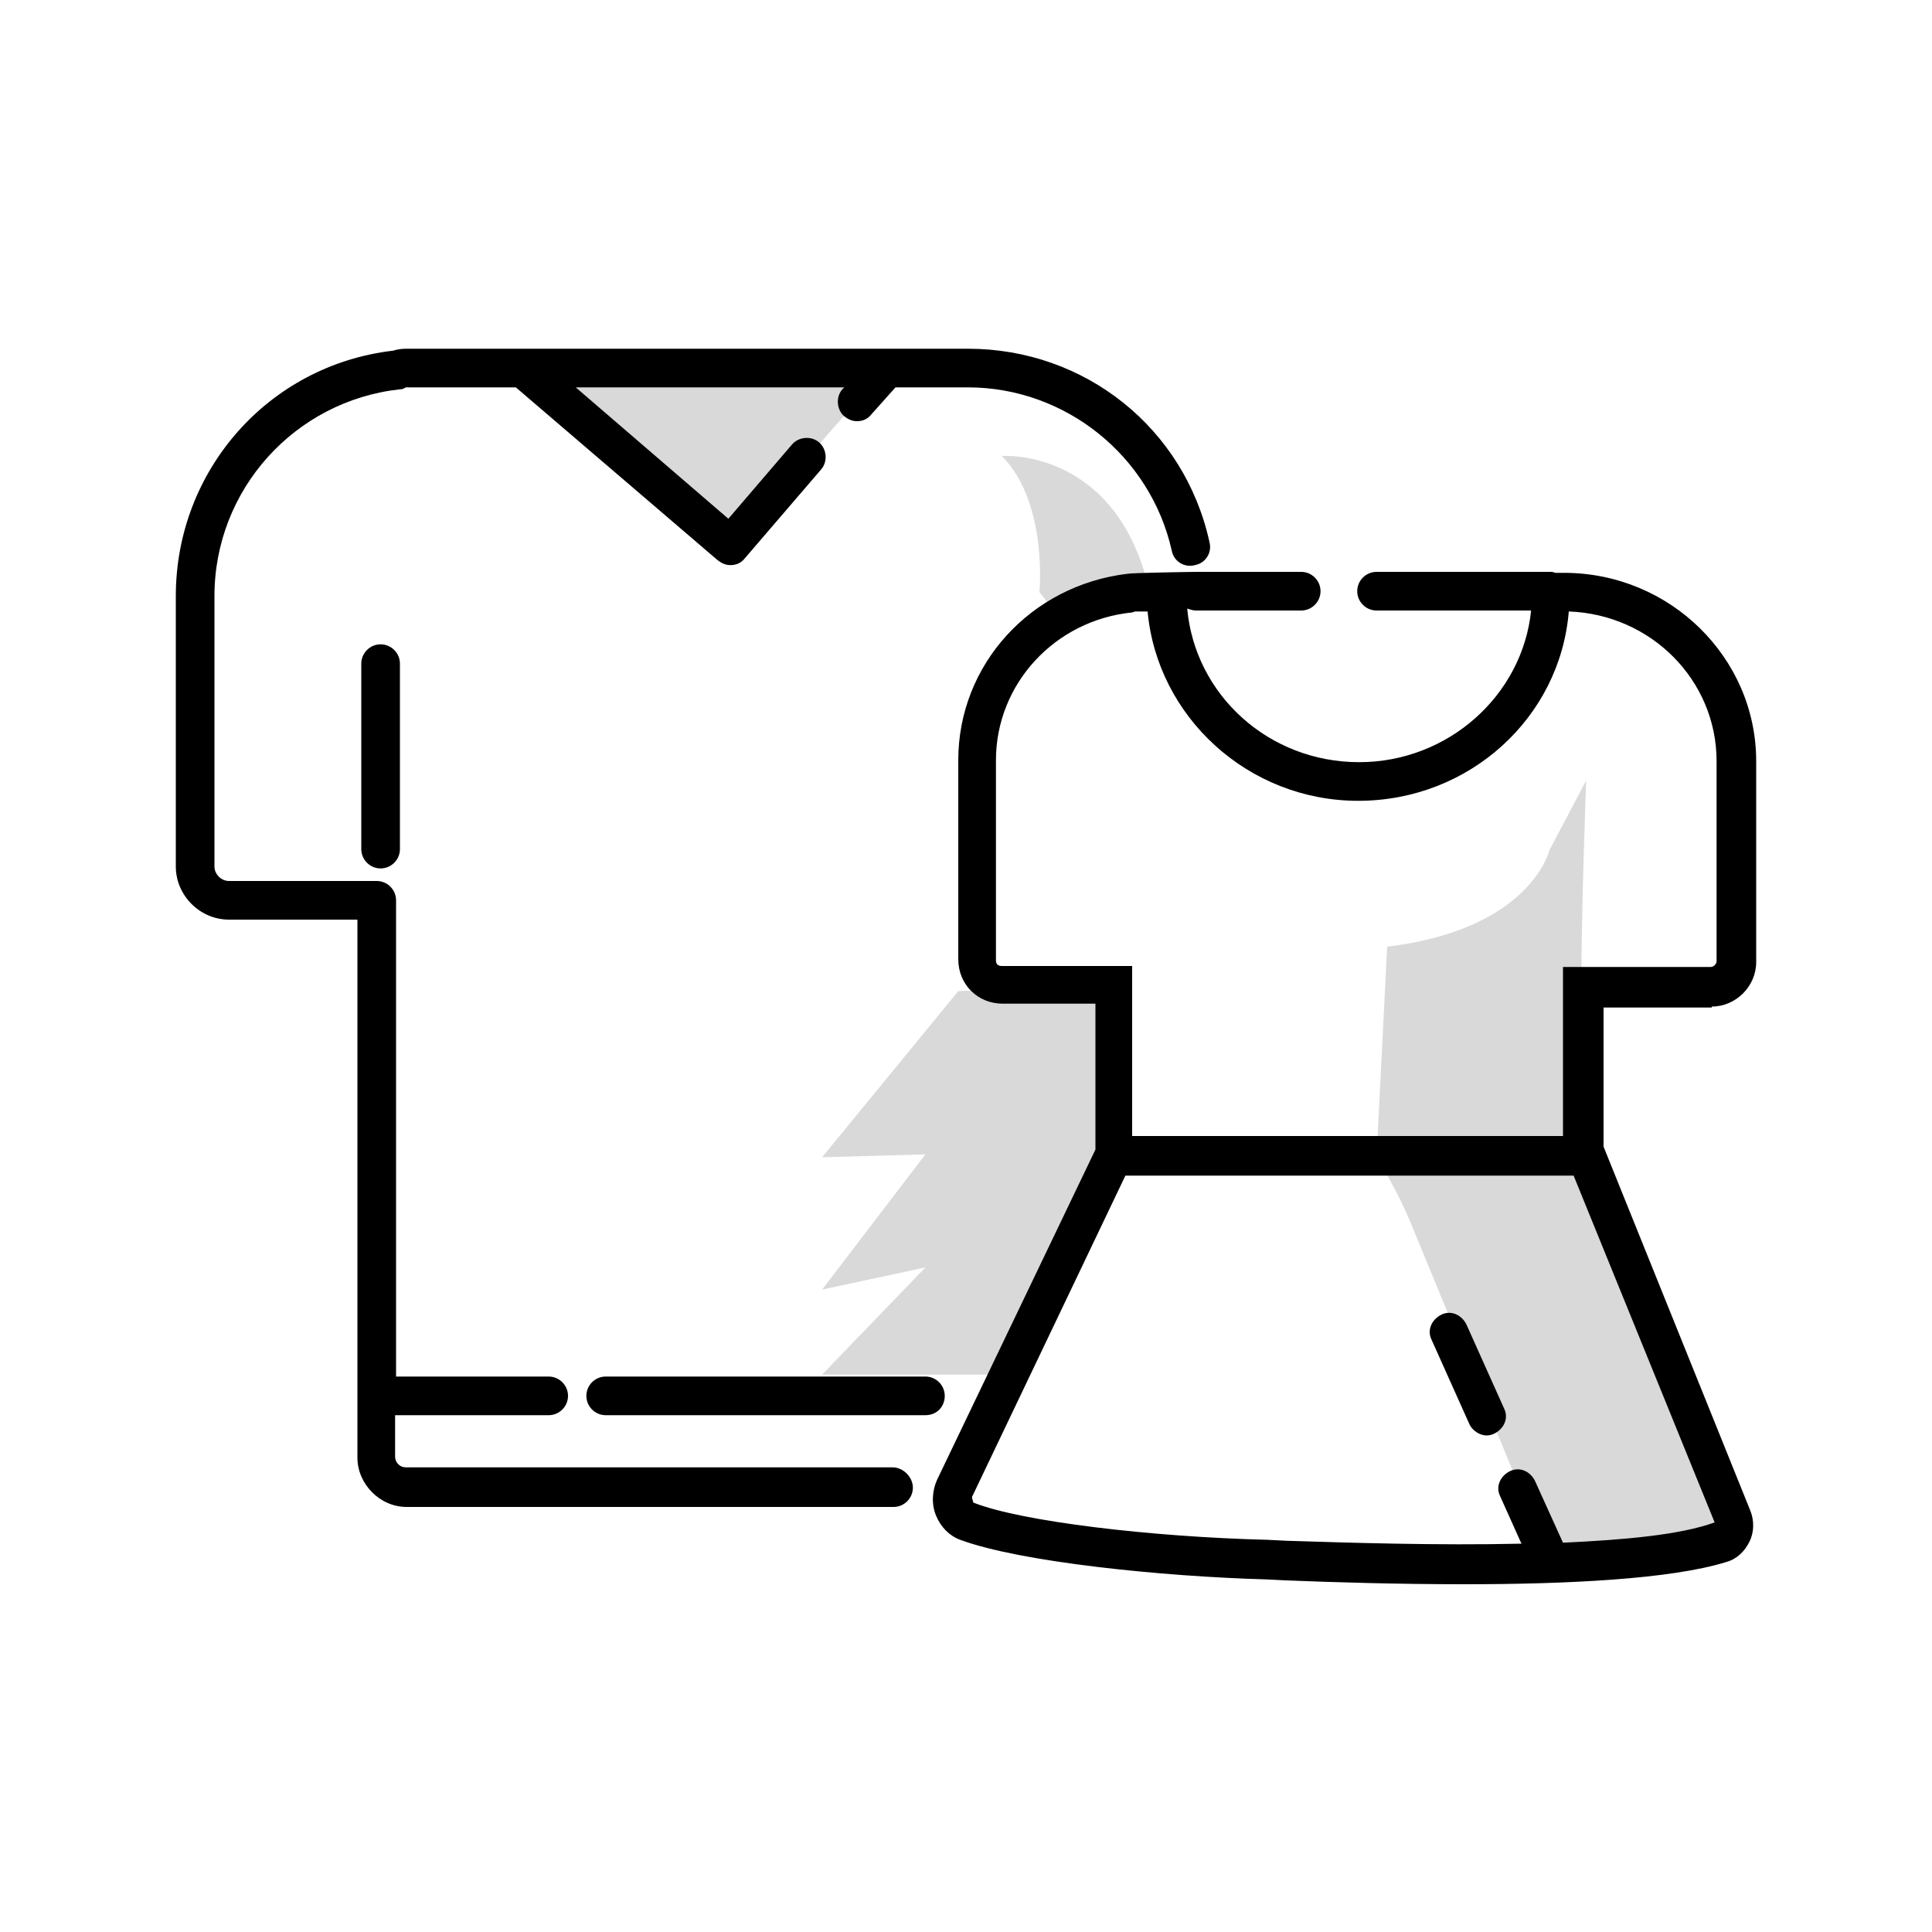
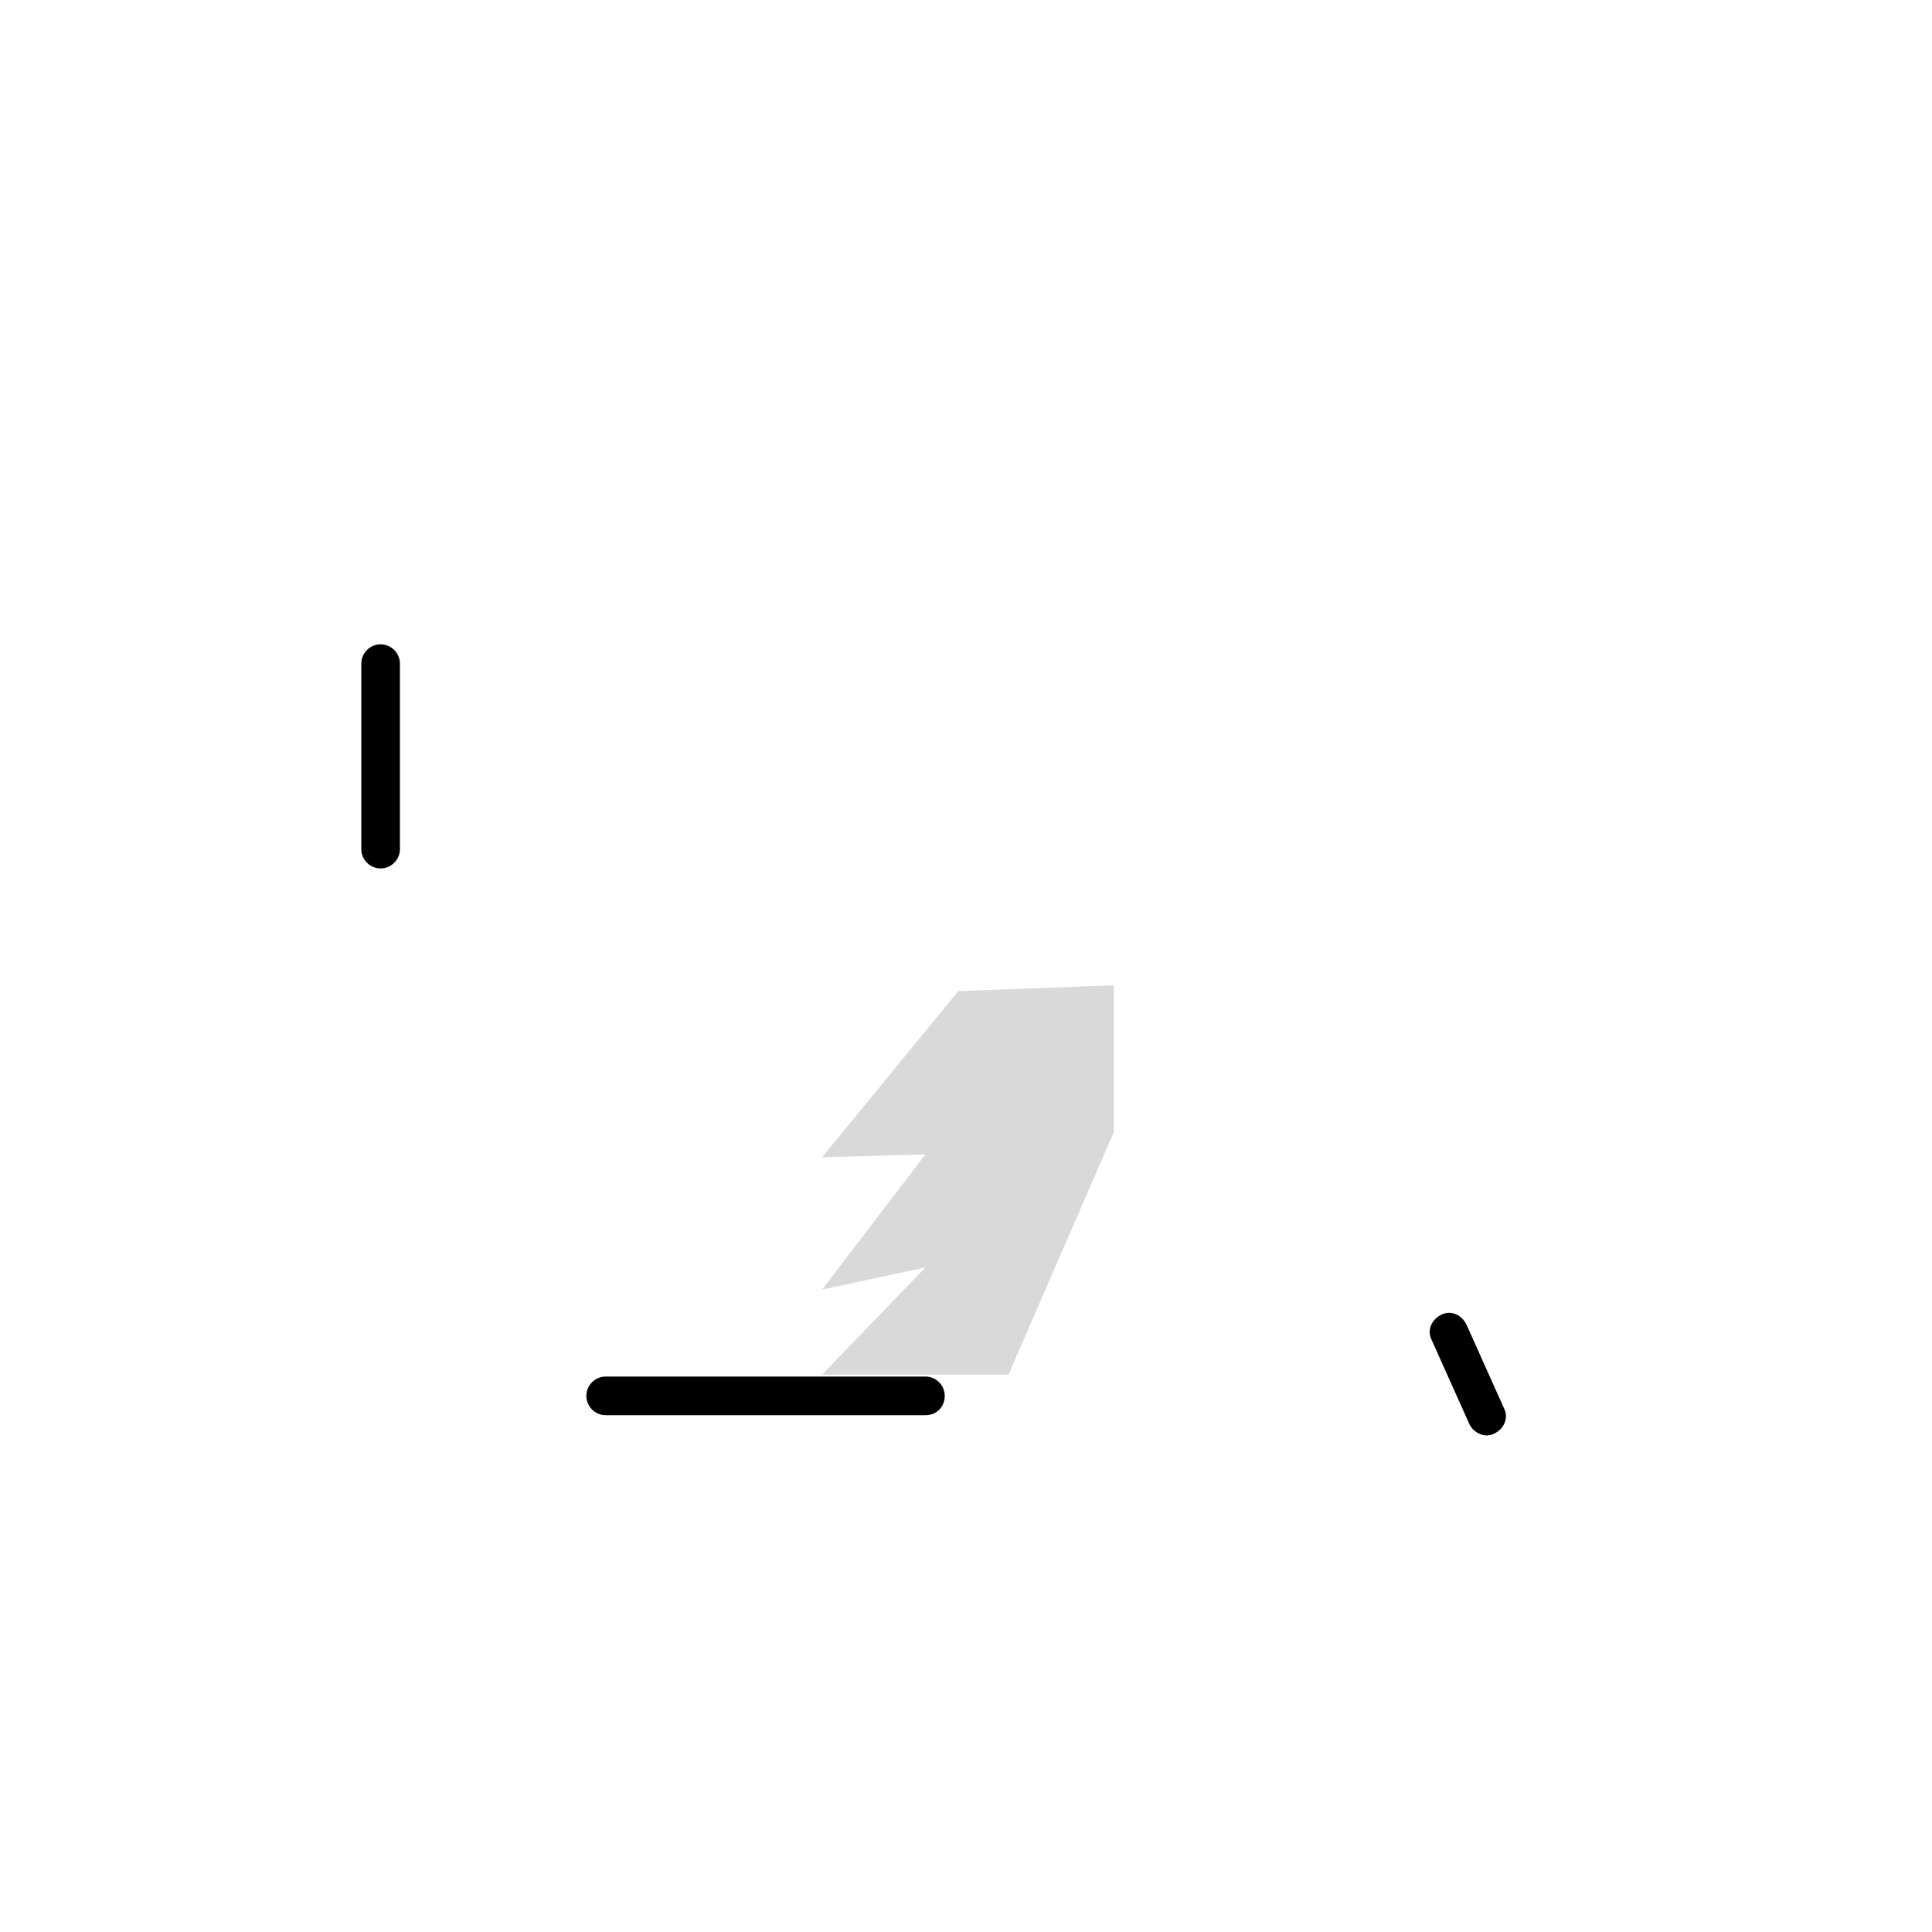
<svg xmlns="http://www.w3.org/2000/svg" version="1.1" x="0px" y="0px" viewBox="0 0 200 200" style="enable-background:new 0 0 200 200;" xml:space="preserve">
  <g>
-     <path style="opacity:0.15;enable-background:new    ;" d="M160.4,161.5l-14.4-35c-1.5-3.6-3.5-6.7-3.5-6.7l1.1-21.8   c14.9-1.8,16.8-10,16.8-10l3.8-7.2c0,0-0.5,13.3-0.5,21.2s0.5,17.6,0.5,17.6s14.1,34.9,15.1,37.4   C180.3,159.5,160.4,161.5,160.4,161.5z" />
-     <path style="opacity:0.15;enable-background:new    ;" d="M107.6,61.3c0,0,0.9-9.3-3.9-14.1c0,0,11.9-0.9,15.3,14l0,0l-9.4,2.6   L107.6,61.3z" />
-     <polyline style="opacity:0.15;enable-background:new    ;" points="75.6,56.5 54.2,38.1 91.7,38.1 75.6,56.5  " />
    <polygon style="opacity:0.15;enable-background:new    ;" points="99.2,102.6 85.1,119.8 95.8,119.5 85.1,133.5 95.8,131.2   85.1,142.3 100.6,142.3 104.4,142.3 115.3,117.2 115.3,102  " />
  </g>
  <g>
    <path d="M97.8,144.5c0-1.1-0.9-2-2-2H74.4H62.7c-1.1,0-2,0.9-2,2s0.9,2,2,2h11.6h21.5C97,146.5,97.8,145.6,97.8,144.5z" />
    <path d="M39.4,66.7c-1.1,0-2,0.9-2,2v19.2c0,1.1,0.9,2,2,2s2-0.9,2-2V68.7C41.4,67.6,40.5,66.7,39.4,66.7z" />
-     <path d="M177.2,104.2c2.5,0,4.6-2.1,4.6-4.6V78.8c0-10.7-8.9-19.5-19.9-19.5H161c-0.2-0.1-0.4-0.1-0.6-0.1h-17.9c-1.1,0-2,0.9-2,2   s0.9,2,2,2h16c-0.9,8.8-8.6,15.7-17.8,15.7c-9.4,0-17-7-17.8-15.9c0.3,0.1,0.6,0.2,0.9,0.2h10.9c1.1,0,2-0.9,2-2s-0.9-2-2-2h-10.9   c-0.4,0-6.7,0.1-7.1,0.2c-10,1.2-17.5,9.4-17.5,19.3v20.6c0,2.6,2,4.6,4.6,4.6h9.6v15.1L97,153.2c-0.5,1.1-0.6,2.5-0.1,3.7   c0.5,1.2,1.4,2.1,2.5,2.5c6.2,2.3,20.9,3.8,31.7,4.1l2,0.1c5,0.2,11.6,0.4,18.5,0.4c10.4,0,21.3-0.5,27.1-2.3   c1.1-0.3,1.9-1.1,2.4-2.1c0.5-1,0.5-2.2,0.1-3.2l-15.2-37.7v-14.4H177.2z M103.7,100c-0.4,0-0.6-0.2-0.6-0.6V78.7   c0-7.9,6.1-14.5,14.1-15.3l0.3-0.1c0,0,0.1,0,0.2,0h1.1c1,10.9,10.4,19.6,21.8,19.6c11.5,0,20.9-8.6,21.8-19.6   c8.5,0.3,15.3,7.1,15.3,15.5v20.7c0,0.3-0.3,0.6-0.6,0.6h-15.3v17.5h-44.6v-6.9V100H103.7z M161.8,159.7l-2.9-6.4   c-0.5-1-1.6-1.5-2.6-1c-1,0.5-1.5,1.6-1,2.6l2.2,4.9c-8.7,0.2-17.9-0.1-24.3-0.3l-2-0.1c-12.1-0.3-25.4-1.9-30.3-3.8   c-0.1,0-0.2-0.1-0.2-0.3c-0.1-0.2-0.1-0.4,0-0.5l15.8-33.1h46.4l14.6,35.9C173.9,158.9,168.2,159.4,161.8,159.7z" />
    <path d="M151.8,137.1c-0.5-1-1.6-1.5-2.6-1c-1,0.5-1.5,1.6-1,2.6l3.9,8.7c0.3,0.7,1.1,1.2,1.8,1.2c0.3,0,0.6-0.1,0.8-0.2   c1-0.5,1.5-1.6,1-2.6L151.8,137.1z" />
-     <path d="M92.4,151.9H42c-0.6,0-1.1-0.5-1.1-1.1v-4.3h15.9c1.1,0,2-0.9,2-2s-0.9-2-2-2H41V93.2c0-1.1-0.9-2-2-2H23.7   c-0.8,0-1.5-0.7-1.5-1.5v-28c0-11,8.3-20.2,19.2-21.4c0.1,0,0.3,0,0.4-0.1c0.1,0,0.2-0.1,0.2-0.1h11.4L74.3,58   c0.4,0.3,0.8,0.5,1.3,0.5c0.6,0,1.1-0.2,1.5-0.7l7.9-9.2c0.7-0.8,0.6-2.1-0.2-2.8c-0.8-0.7-2.1-0.6-2.8,0.2l-6.6,7.7L59.6,40.1   h27.8l-0.2,0.2c-0.7,0.8-0.6,2.1,0.2,2.8c0.4,0.3,0.8,0.5,1.3,0.5c0.6,0,1.1-0.2,1.5-0.7l2.5-2.8h7.5c10.1,0,18.9,7.1,21.1,16.9   c0.2,1.1,1.3,1.8,2.4,1.5c1.1-0.2,1.8-1.3,1.5-2.4c-2.6-11.8-12.9-20-25-20H42c-0.5,0-1,0.1-1.3,0.2c-12.9,1.5-22.5,12.4-22.5,25.4   v28c0,3,2.5,5.5,5.5,5.5H37v55.7c0,2.7,2.3,5.1,5.1,5.1h50.4c1.1,0,2-0.9,2-2S93.5,151.9,92.4,151.9z" />
  </g>
</svg>